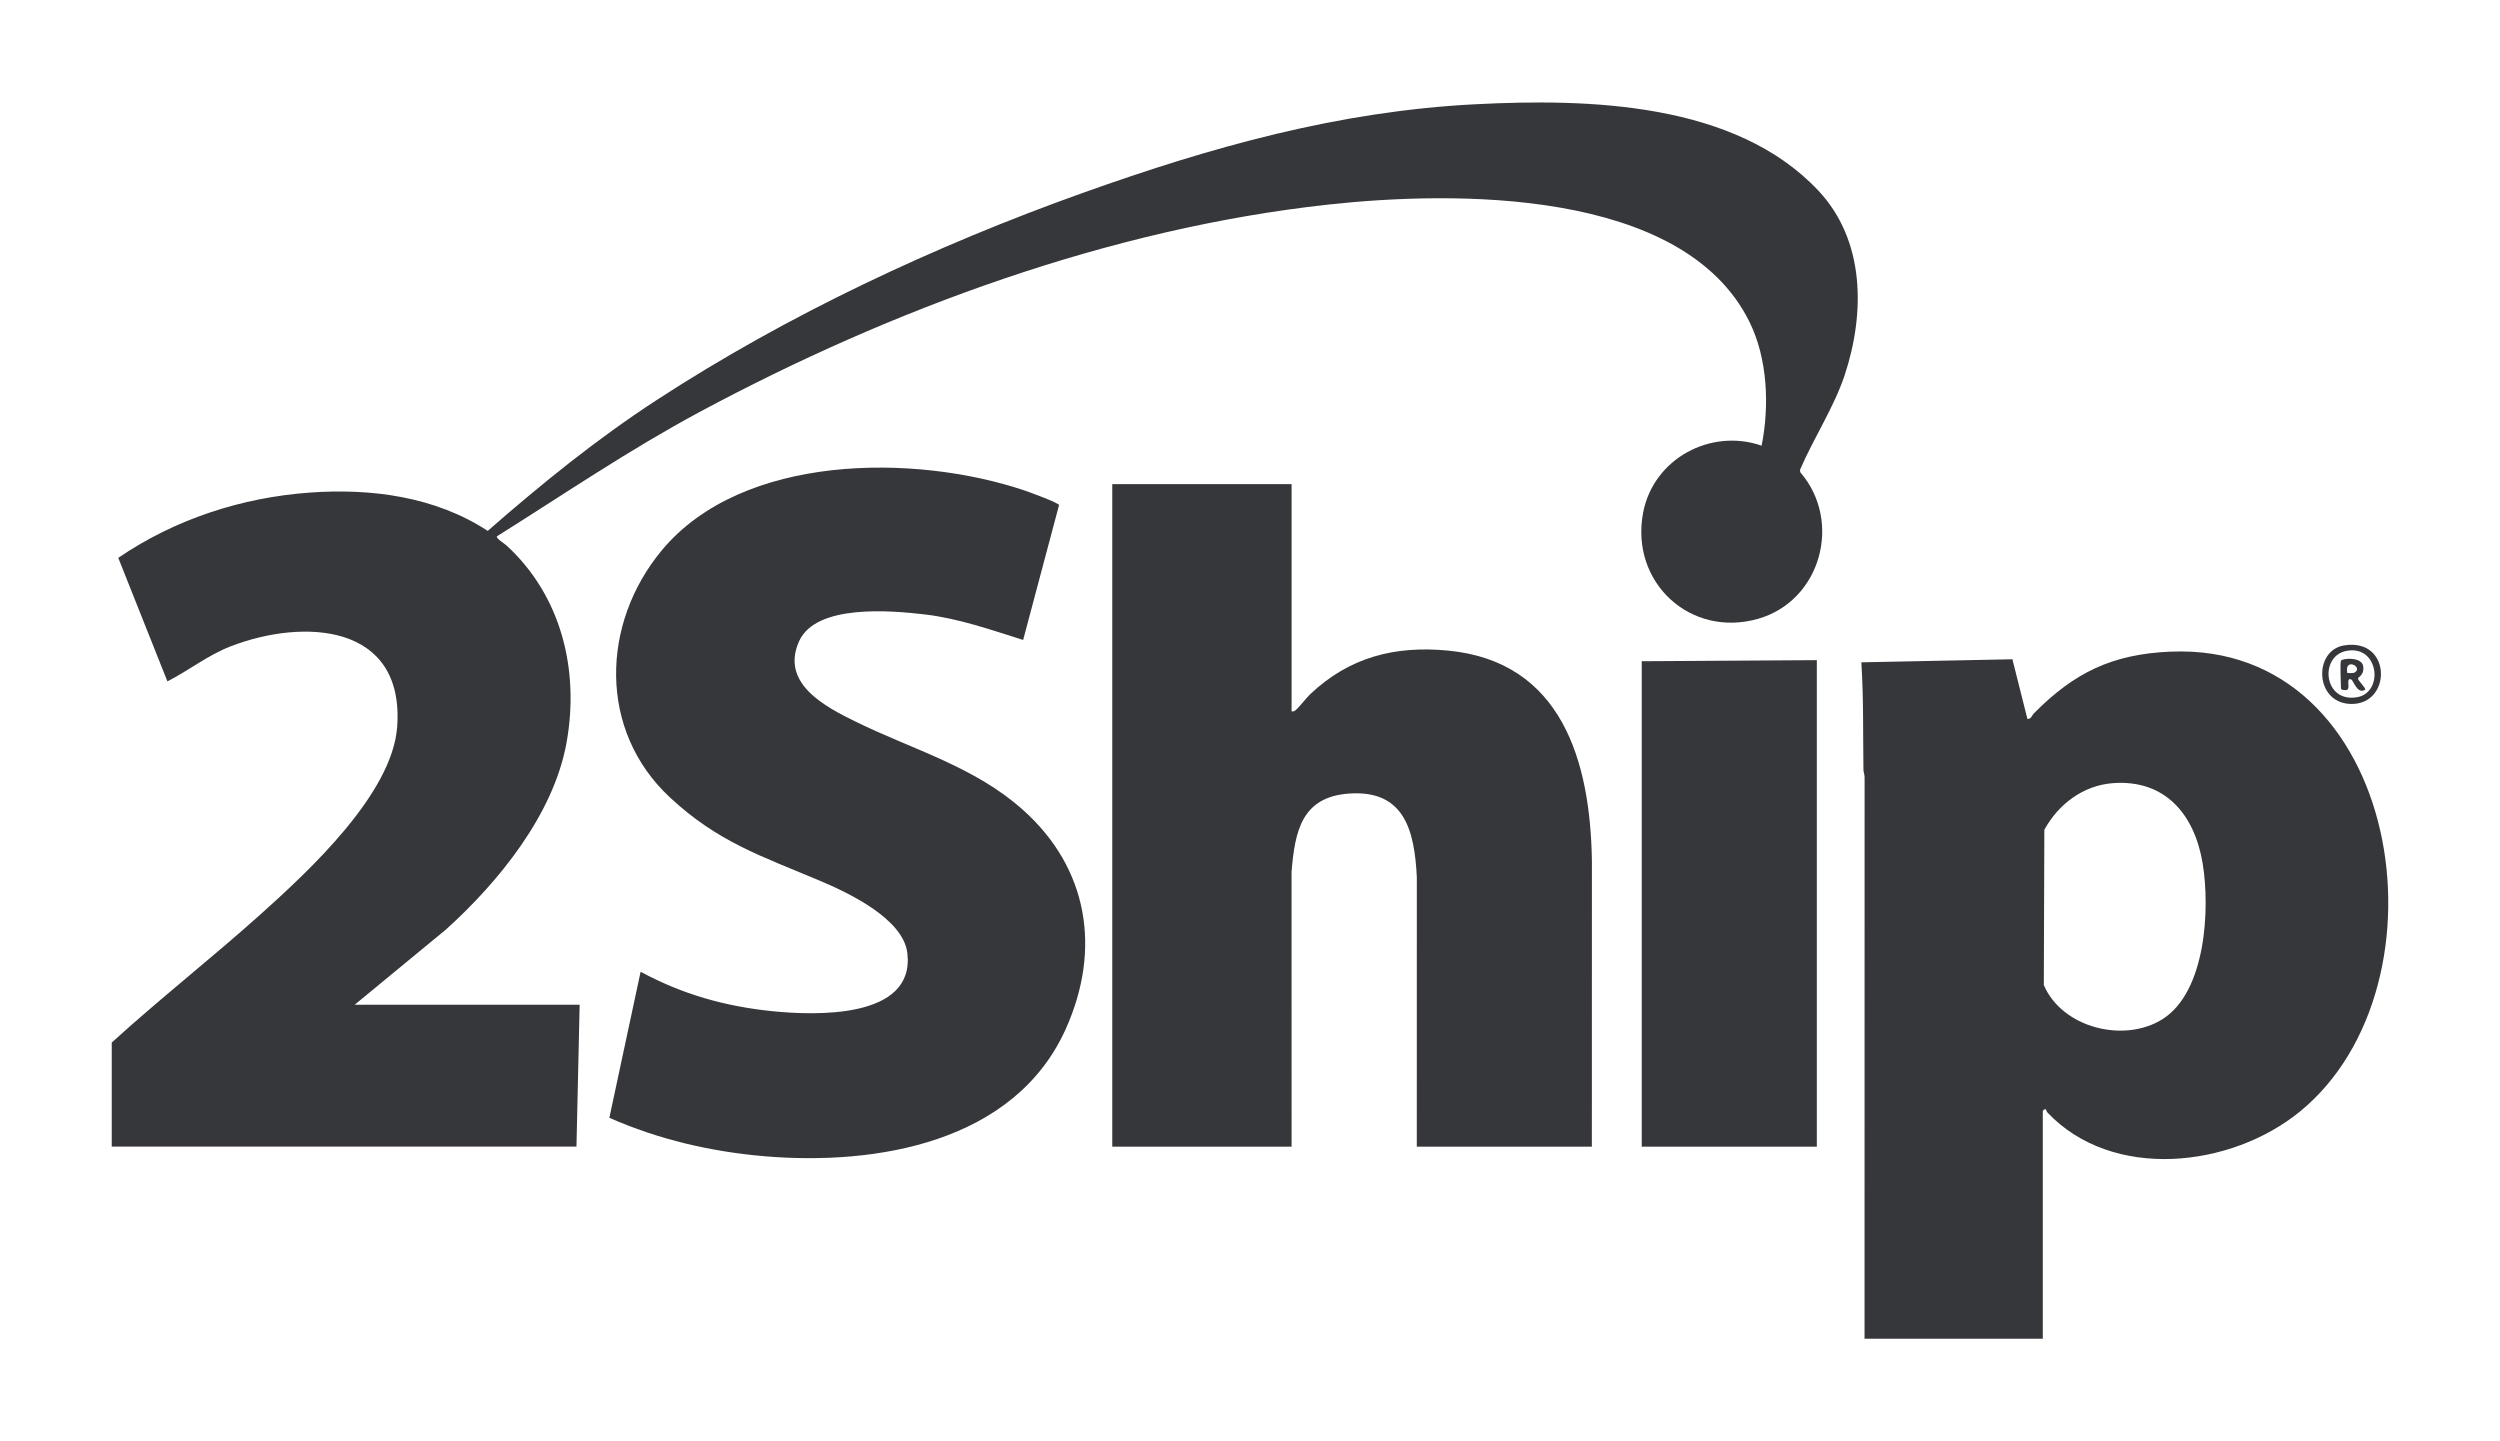
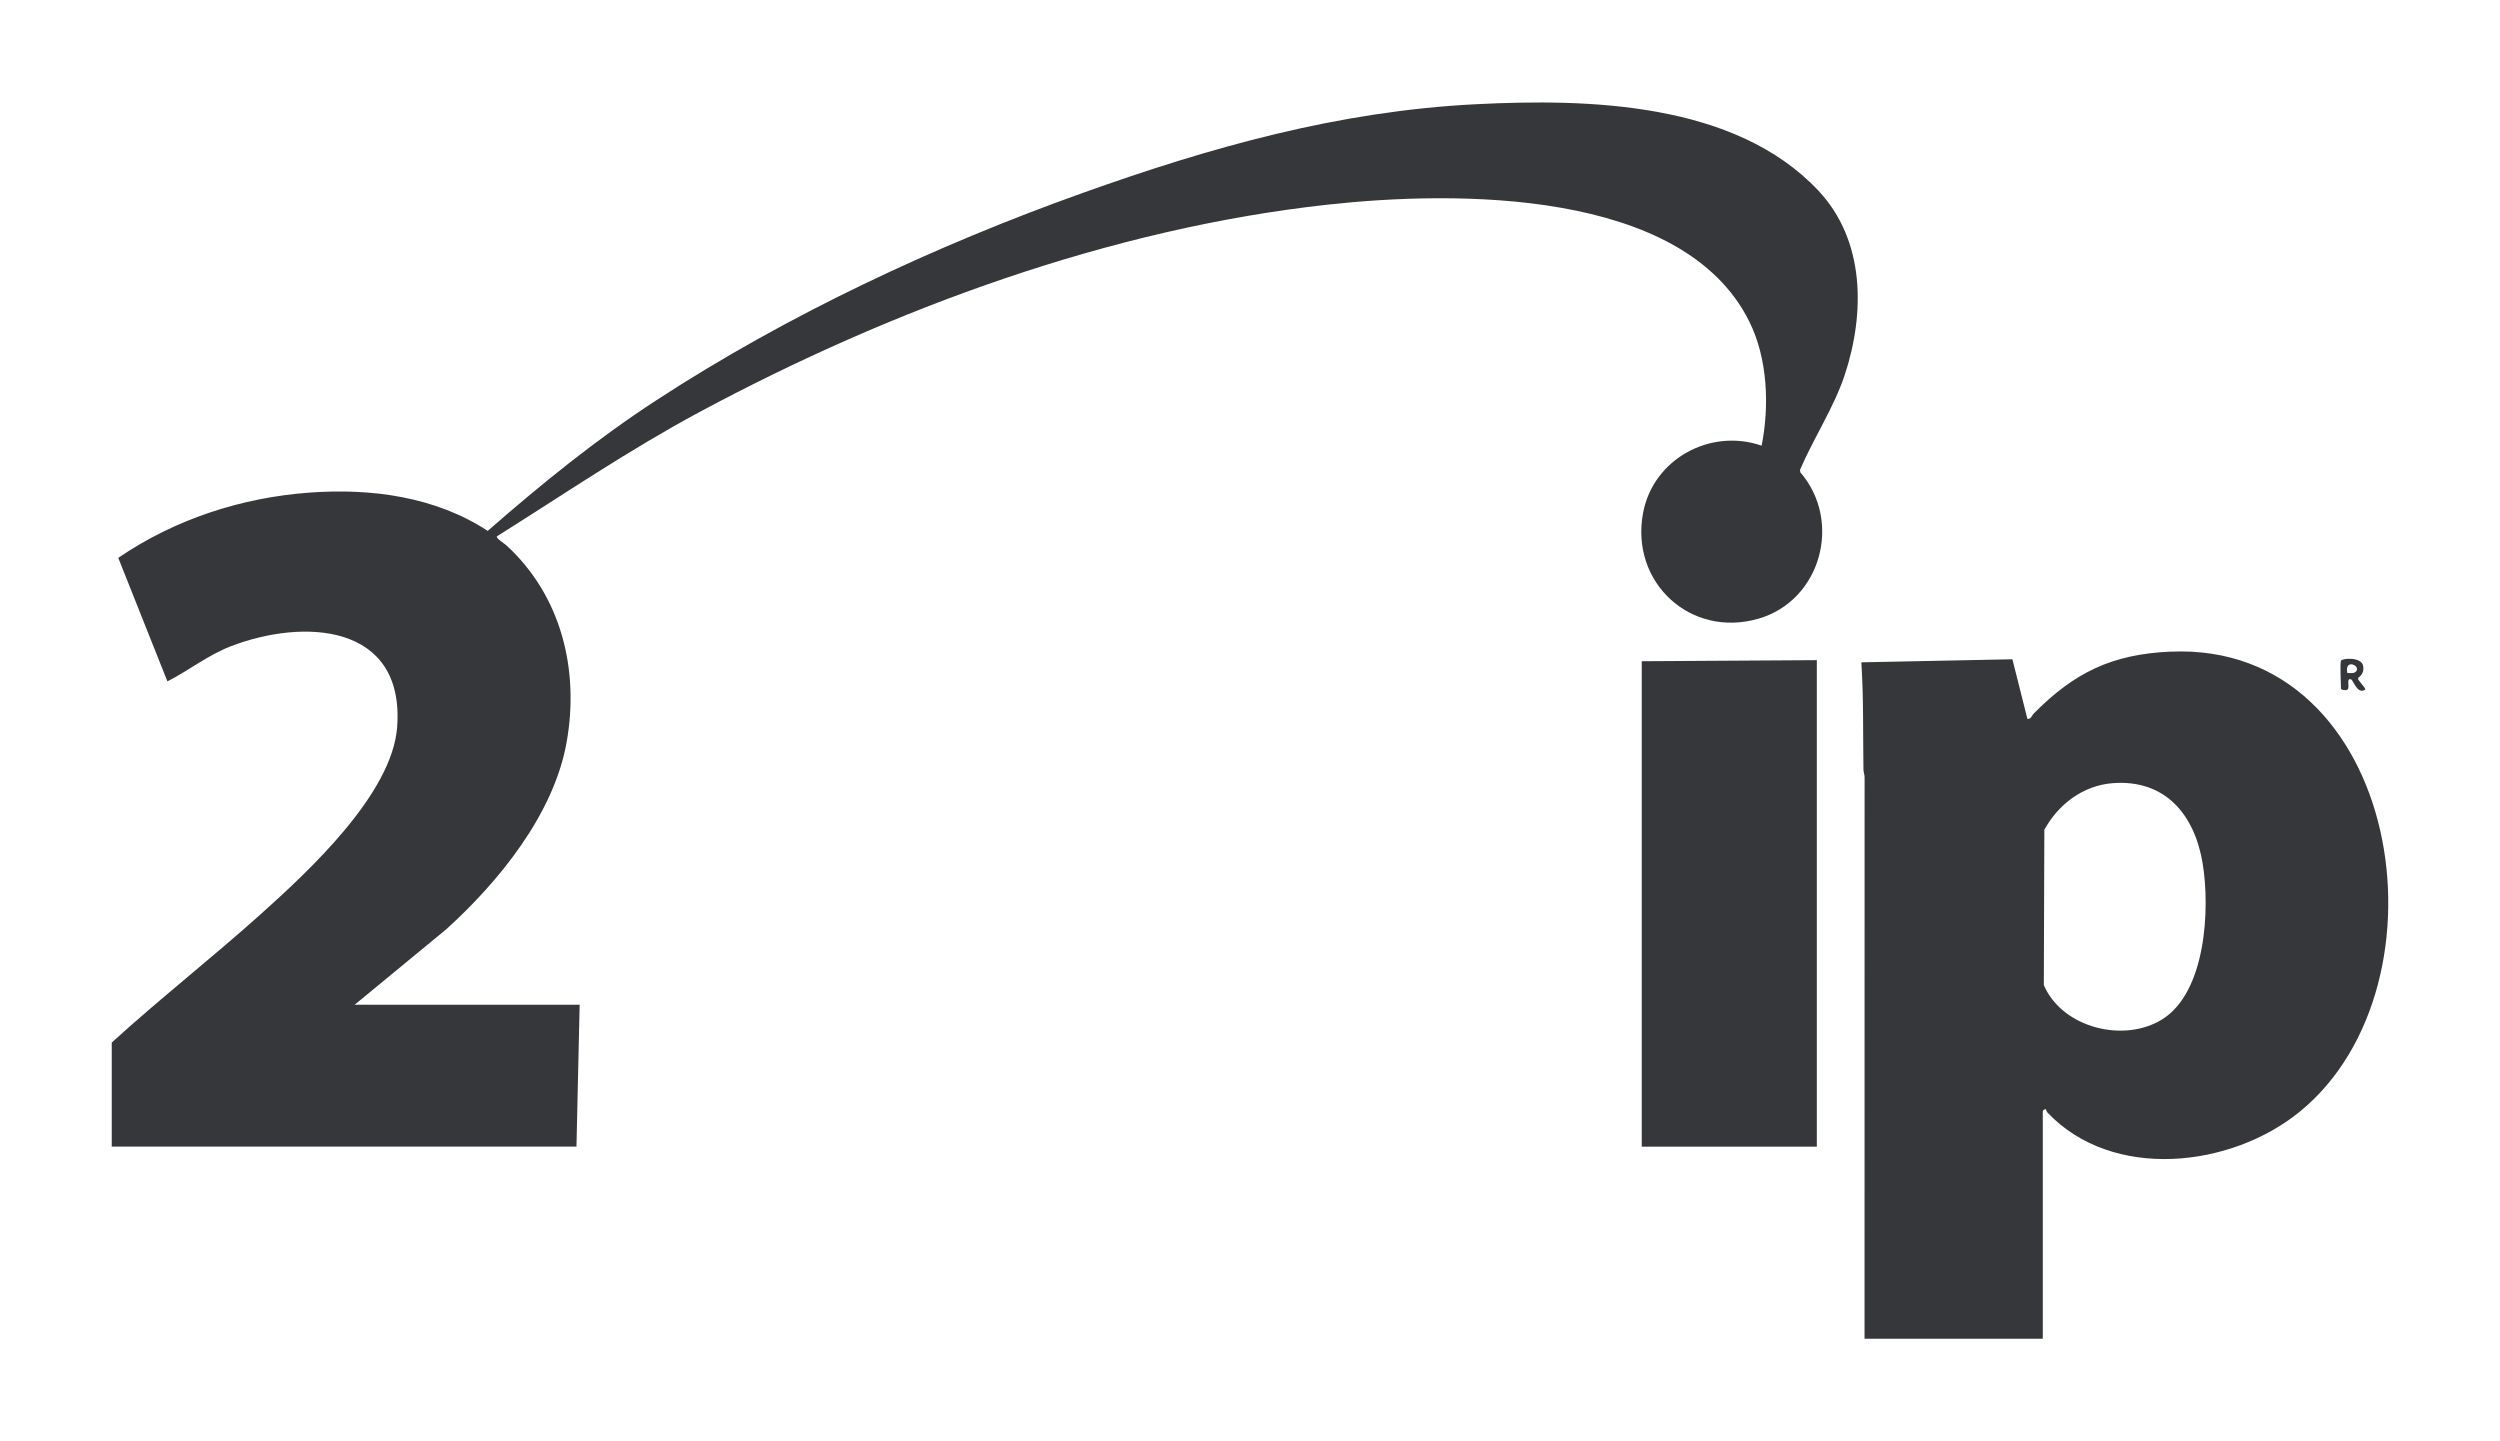
<svg xmlns="http://www.w3.org/2000/svg" width="85" height="49" viewBox="0 0 85 49" fill="none">
  <path d="M3.799 35.447C5.442 33.951 7.196 32.577 8.85 31.095C10.477 29.636 13.34 26.997 13.504 24.711C13.757 21.199 10.33 21.01 7.83 21.98C7.07 22.275 6.416 22.798 5.692 23.167L4.021 18.967C5.942 17.656 8.206 16.917 10.527 16.748C12.617 16.596 14.8 16.883 16.582 18.05C18.418 16.447 20.266 14.946 22.308 13.614C26.769 10.703 31.812 8.345 36.825 6.555C41.186 4.998 45.51 3.78 50.172 3.544C54.009 3.349 58.996 3.469 61.826 6.483C63.413 8.174 63.417 10.642 62.72 12.751C62.358 13.845 61.654 14.912 61.199 15.978L61.211 16.058C62.651 17.728 61.911 20.426 59.779 21.038C57.471 21.701 55.416 19.796 55.866 17.431C56.214 15.598 58.162 14.549 59.895 15.153C60.164 13.8 60.1 12.197 59.482 10.944C57.233 6.382 49.423 6.489 45.159 6.956C37.751 7.766 30.317 10.503 23.784 14.009C21.397 15.29 19.184 16.798 16.894 18.236C16.853 18.297 17.165 18.493 17.22 18.544C19.081 20.254 19.706 22.77 19.264 25.243C18.828 27.684 16.954 29.988 15.163 31.603L12.06 34.16H19.708L19.6 38.984H3.799V35.447H3.799V35.447Z" fill="#35373A" />
-   <path d="M43.914 16.461V24.187C43.968 24.195 43.999 24.183 44.042 24.153C44.133 24.091 44.418 23.725 44.544 23.605C45.871 22.349 47.416 21.945 49.235 22.12C53.11 22.493 54.074 25.891 54.125 29.281L54.123 38.986H48.171L48.172 29.826C48.094 28.258 47.763 26.854 45.88 26.98C44.26 27.09 44.026 28.251 43.913 29.645L43.914 38.986H37.817V16.461H43.914Z" fill="#35373A" />
-   <path d="M34.786 21.758C33.692 21.414 32.593 21.026 31.445 20.891C30.3 20.757 27.739 20.527 27.168 21.805C26.525 23.244 28.066 24.034 29.11 24.545C31.051 25.496 33.133 26.062 34.787 27.542C37.005 29.527 37.45 32.282 36.236 34.985C34.499 38.848 29.802 39.634 26.002 39.313C24.179 39.159 22.39 38.743 20.718 38.005L21.781 33.039C23.194 33.806 24.656 34.217 26.255 34.38C27.682 34.526 31.115 34.662 30.85 32.407C30.712 31.23 28.836 30.35 27.859 29.938C25.884 29.104 24.402 28.628 22.773 27.108C20.337 24.837 20.433 21.2 22.502 18.71C25.241 15.415 31.106 15.419 34.842 16.679C34.992 16.73 35.989 17.094 36.008 17.172L34.787 21.758H34.786Z" fill="#35373A" />
  <path d="M61.772 22.445V38.986H55.819V22.482L61.772 22.445Z" fill="#35373A" />
  <path d="M73.801 22.155C71.807 22.241 70.521 22.87 69.148 24.259C69.078 24.331 69.061 24.454 68.932 24.443L68.422 22.415L63.286 22.519C63.364 23.735 63.34 24.947 63.357 26.166C63.358 26.263 63.404 26.355 63.396 26.453L63.394 45.516H69.455V37.772C69.455 37.753 69.534 37.697 69.562 37.718C69.567 37.722 69.577 37.787 69.615 37.828C71.828 40.161 75.858 39.708 78.202 37.789C83.488 33.463 81.643 21.817 73.801 22.156V22.155ZM73.529 34.649C72.222 35.478 70.111 34.948 69.49 33.492L69.508 28.212C69.984 27.343 70.827 26.706 71.829 26.628C73.621 26.49 74.621 27.701 74.892 29.367C75.144 30.912 75.001 33.714 73.529 34.649Z" fill="#35373A" />
-   <path d="M79.691 21.945C78.659 22.119 78.696 23.875 79.898 23.933C81.334 24.002 81.34 21.667 79.691 21.945ZM80.142 23.705C78.992 23.904 78.843 22.29 79.799 22.126C80.889 21.939 81.054 23.547 80.142 23.705Z" fill="#35373A" />
  <path d="M80.173 23.076C80.164 23.013 80.397 22.963 80.348 22.649C80.296 22.317 79.618 22.383 79.593 22.465C79.555 22.588 79.593 23.221 79.593 23.408C79.593 23.462 79.758 23.485 79.812 23.447C79.912 23.377 79.752 23.04 79.936 23.099C80.02 23.126 80.143 23.631 80.423 23.444C80.401 23.351 80.183 23.144 80.173 23.076ZM80.083 22.849C80.01 22.906 79.895 22.878 79.809 22.882C79.701 22.352 80.326 22.66 80.083 22.849Z" fill="#35373A" />
</svg>